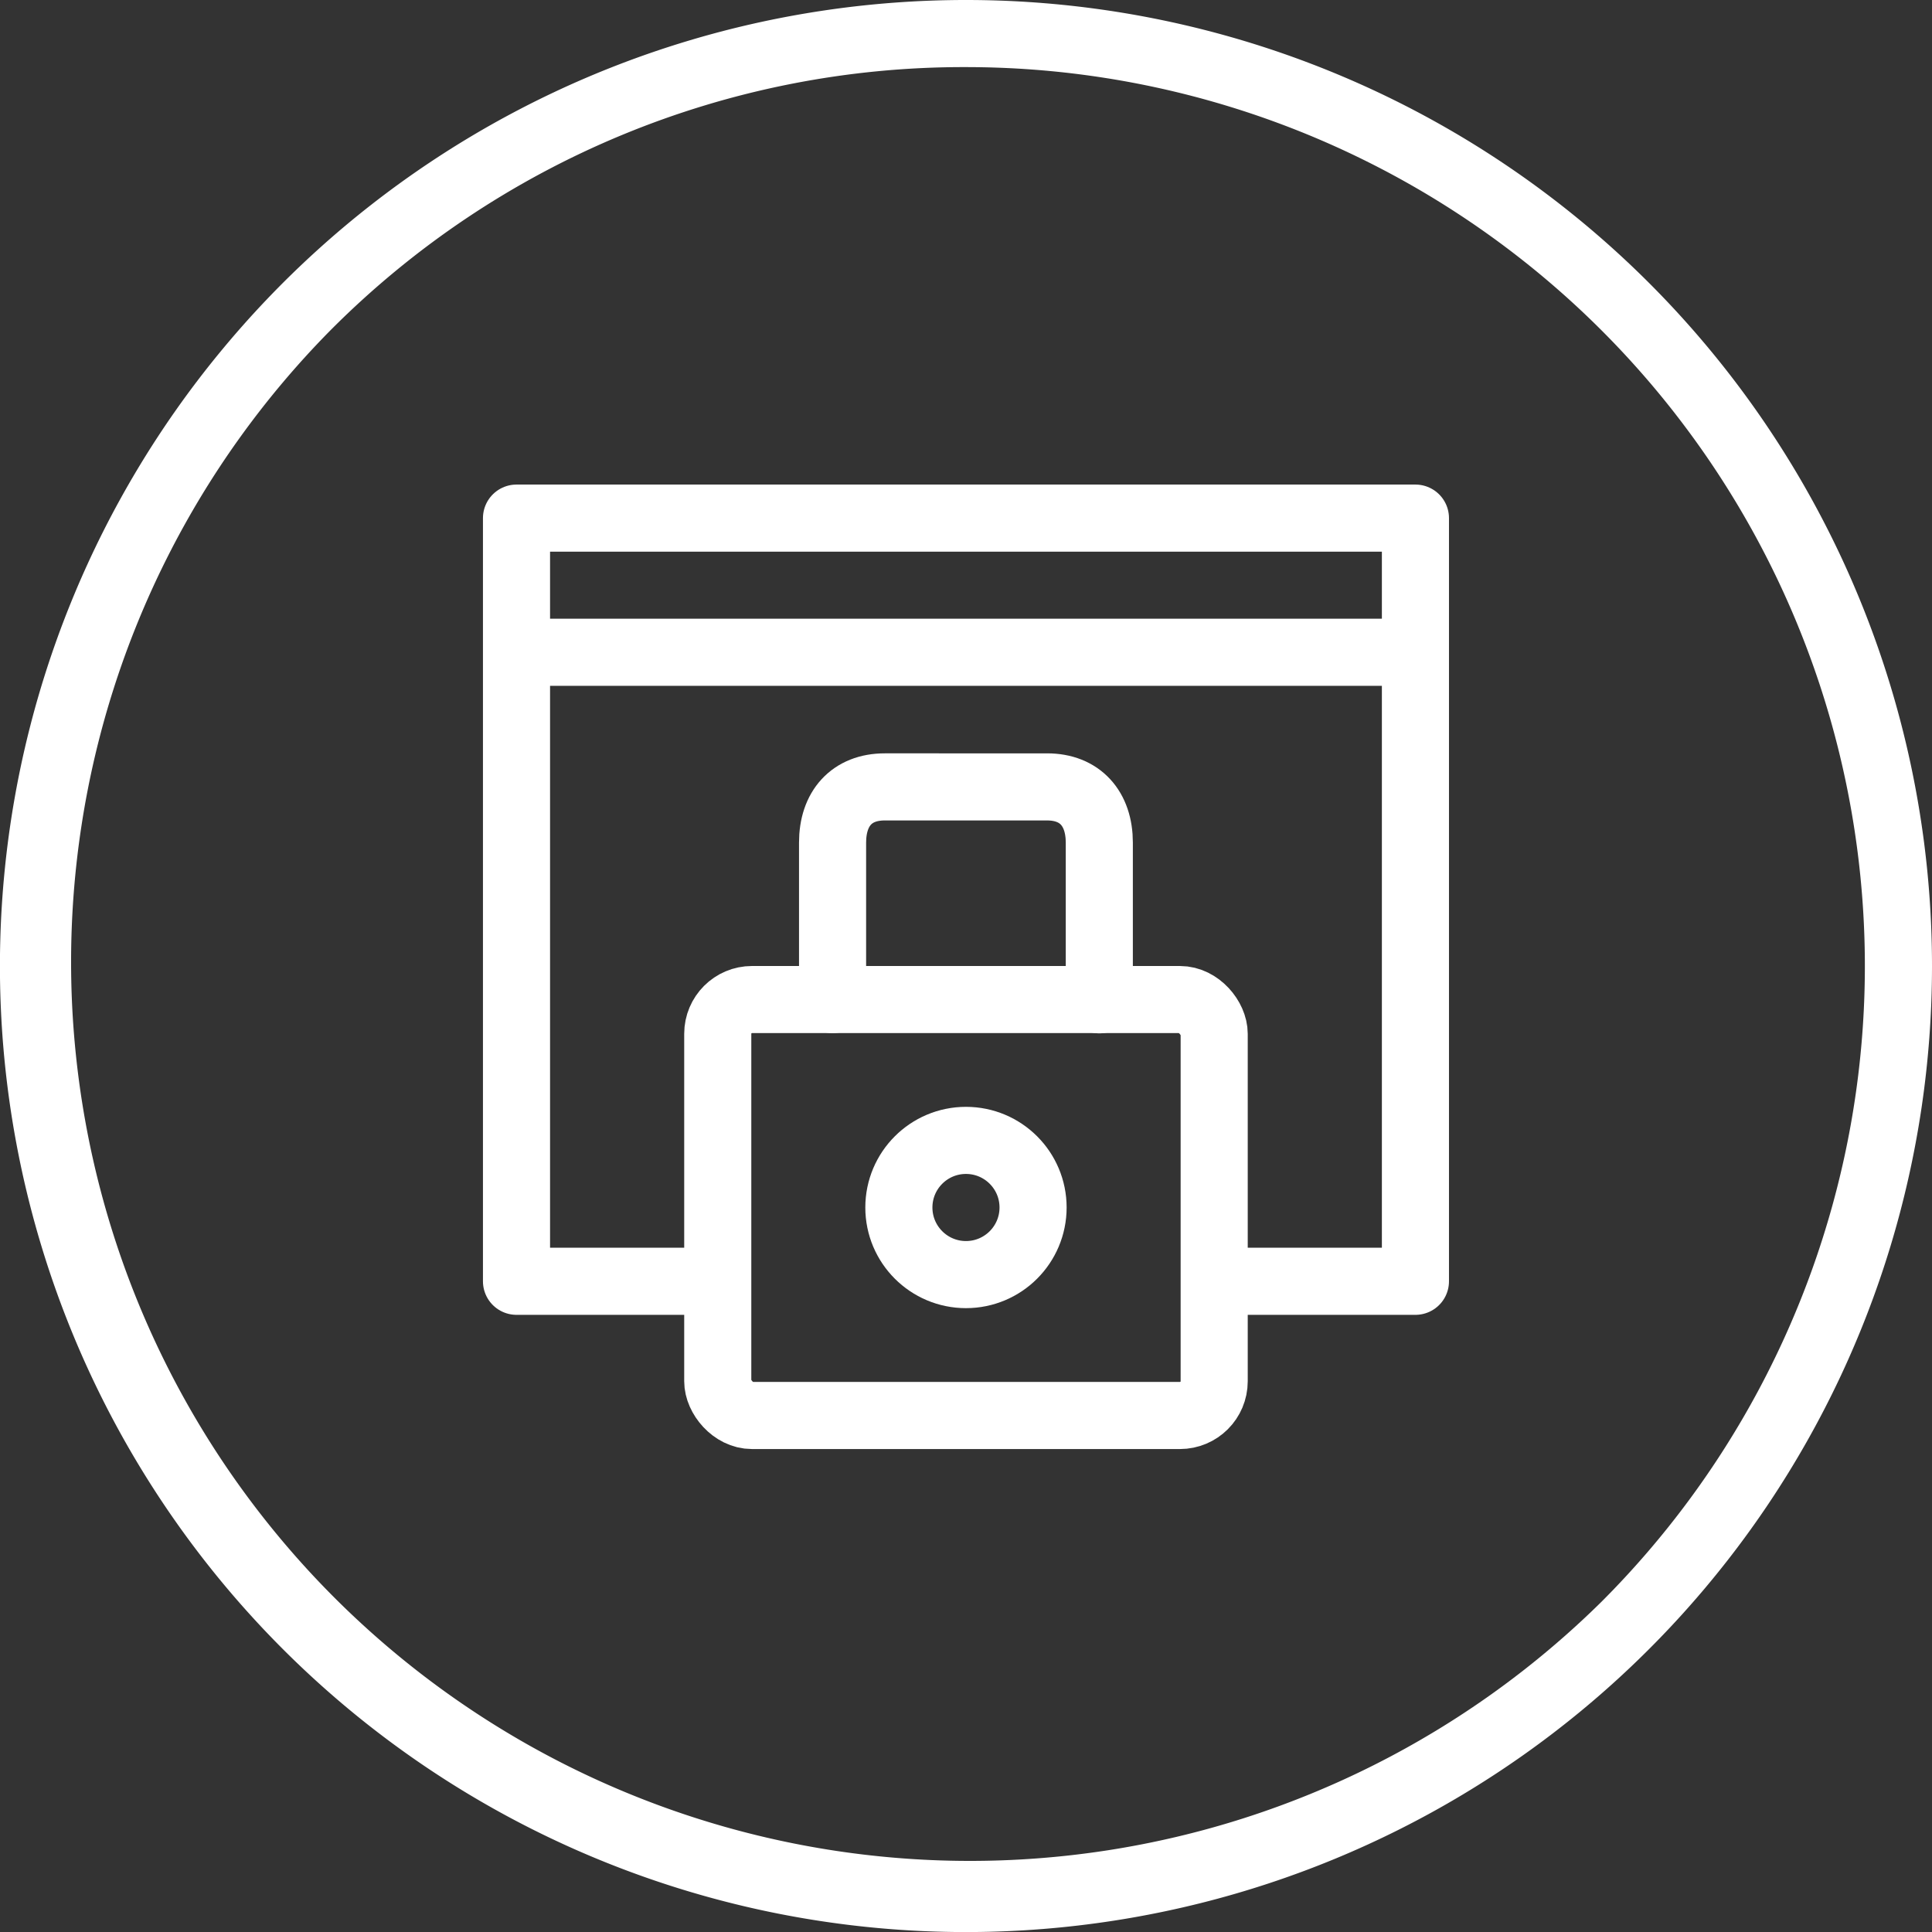
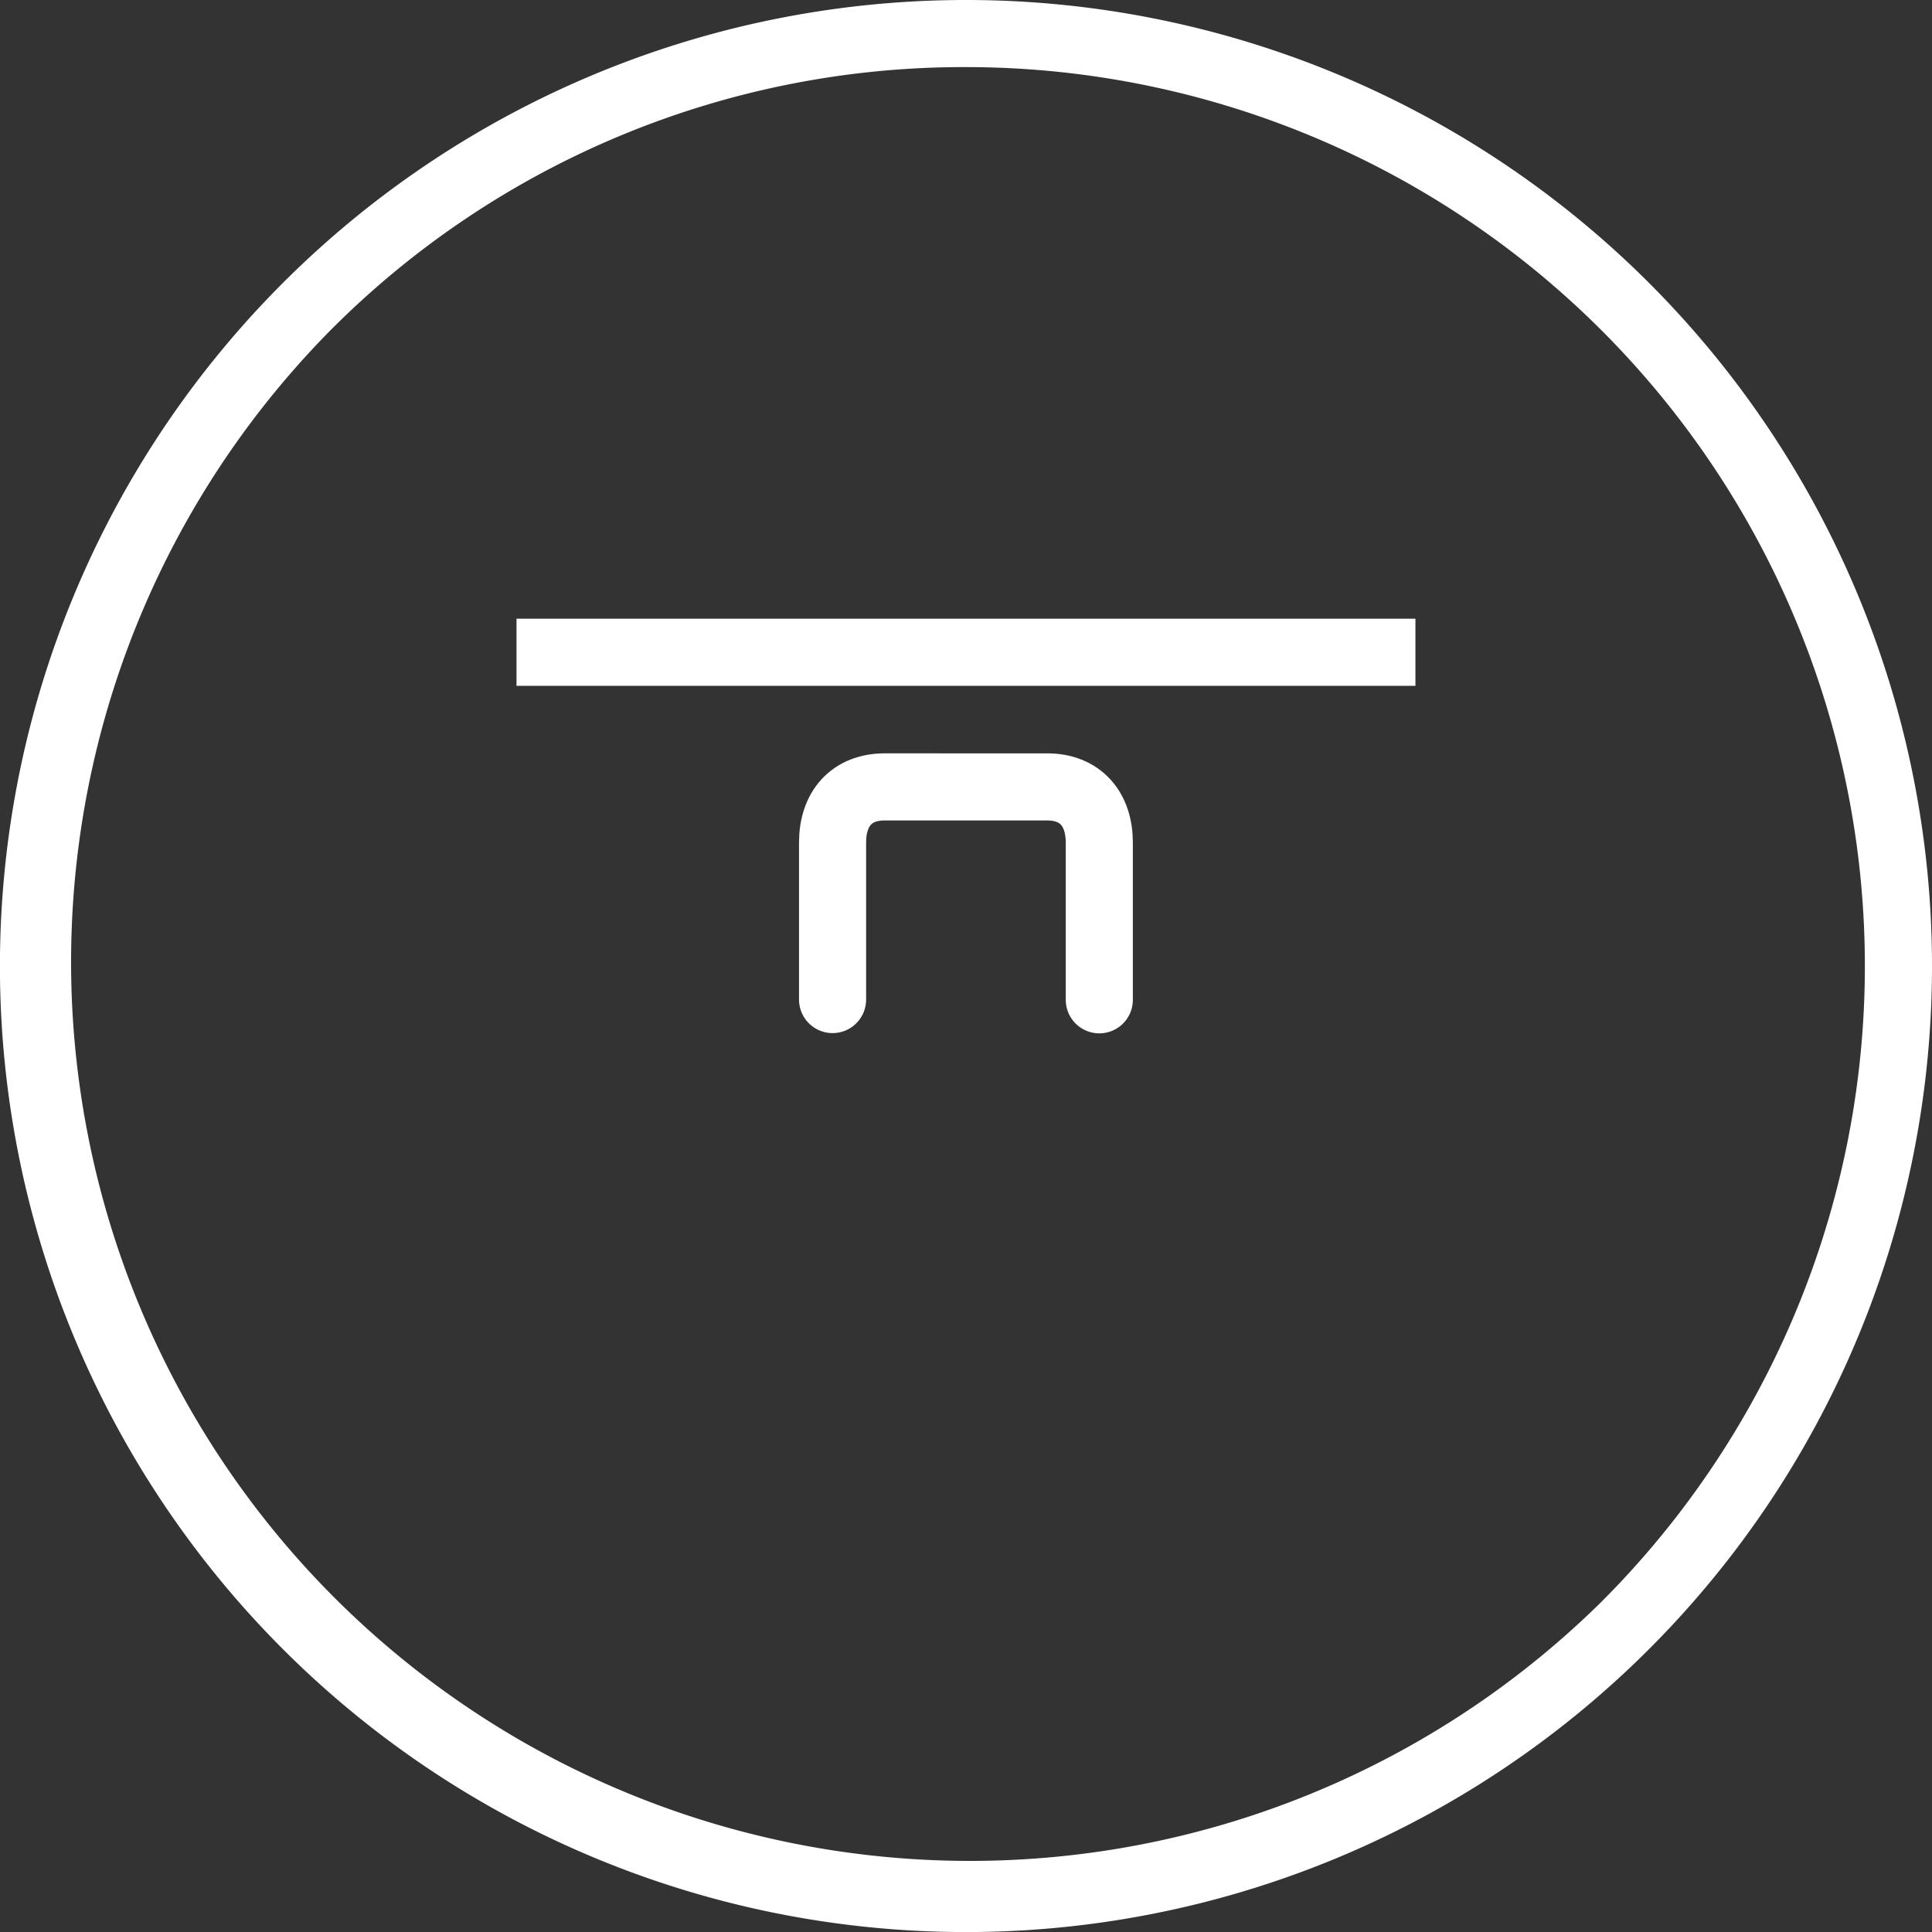
<svg xmlns="http://www.w3.org/2000/svg" id="cybersecurity" viewBox="0 0 311.81 311.81">
  <rect x="0" y="0" width="311.81" height="311.81" fill="#333333" stroke="none" />
  <defs>
    <style>.cls-1{fill:#fff;}.cls-2,.cls-3{fill:none;stroke:#fff;stroke-linejoin:round;stroke-width:10.83px;}.cls-2{stroke-linecap:round;}</style>
  </defs>
-   <path class="cls-1" d="M155.91,10.83A145.08,145.08,0,0,1,258.49,258.49,145.08,145.08,0,0,1,53.32,53.32,144.13,144.13,0,0,1,155.91,10.83m0-10.83a155.91,155.91,0,1,0,155.9,155.91A155.91,155.91,0,0,0,155.91,0Z" transform="translate(0 0)" />
+   <path class="cls-1" d="M155.91,10.83A145.08,145.08,0,0,1,258.49,258.49,145.08,145.08,0,0,1,53.32,53.32,144.13,144.13,0,0,1,155.91,10.83m0-10.83a155.91,155.91,0,1,0,155.9,155.91A155.91,155.91,0,0,0,155.91,0" transform="translate(0 0)" />
  <path class="cls-2" d="M134.37,161.32V136c0-5.53,3.1-9,8.42-9H169c5.32,0,8.42,3.5,8.42,9v25.36" transform="translate(0 0)" />
-   <polyline class="cls-3" points="115.83 206.79 83.36 206.79 83.36 83.62 228.44 83.62 228.44 206.79 195.95 206.79" />
-   <rect class="cls-2" x="115.84" y="161.32" width="80.12" height="67.13" rx="5.53" />
  <line class="cls-3" x1="83.36" y1="105.27" x2="228.44" y2="105.27" />
-   <circle class="cls-2" cx="155.9" cy="194.88" r="10.83" />
</svg>